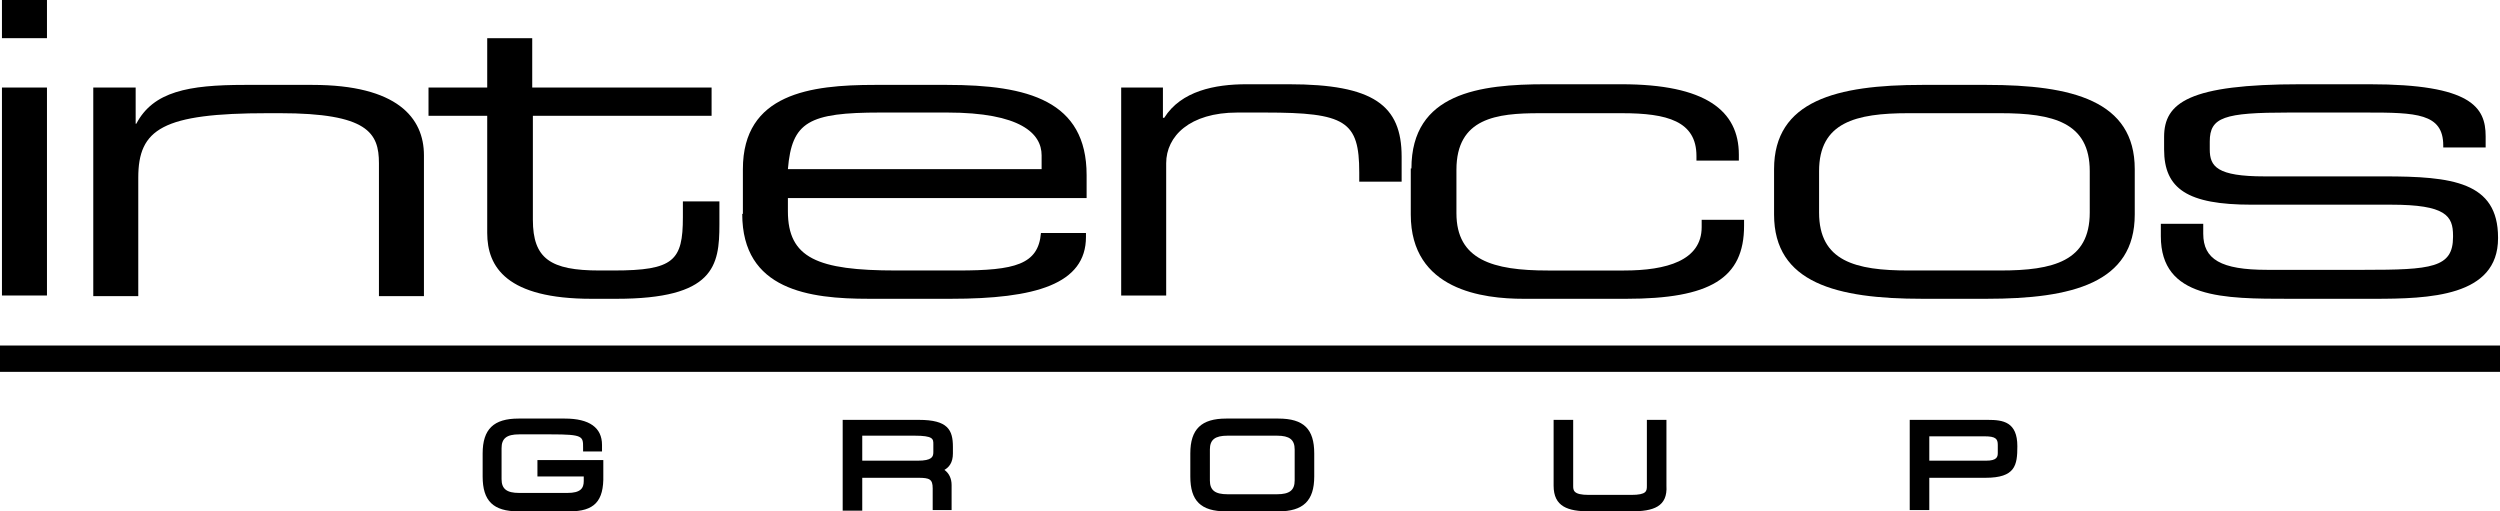
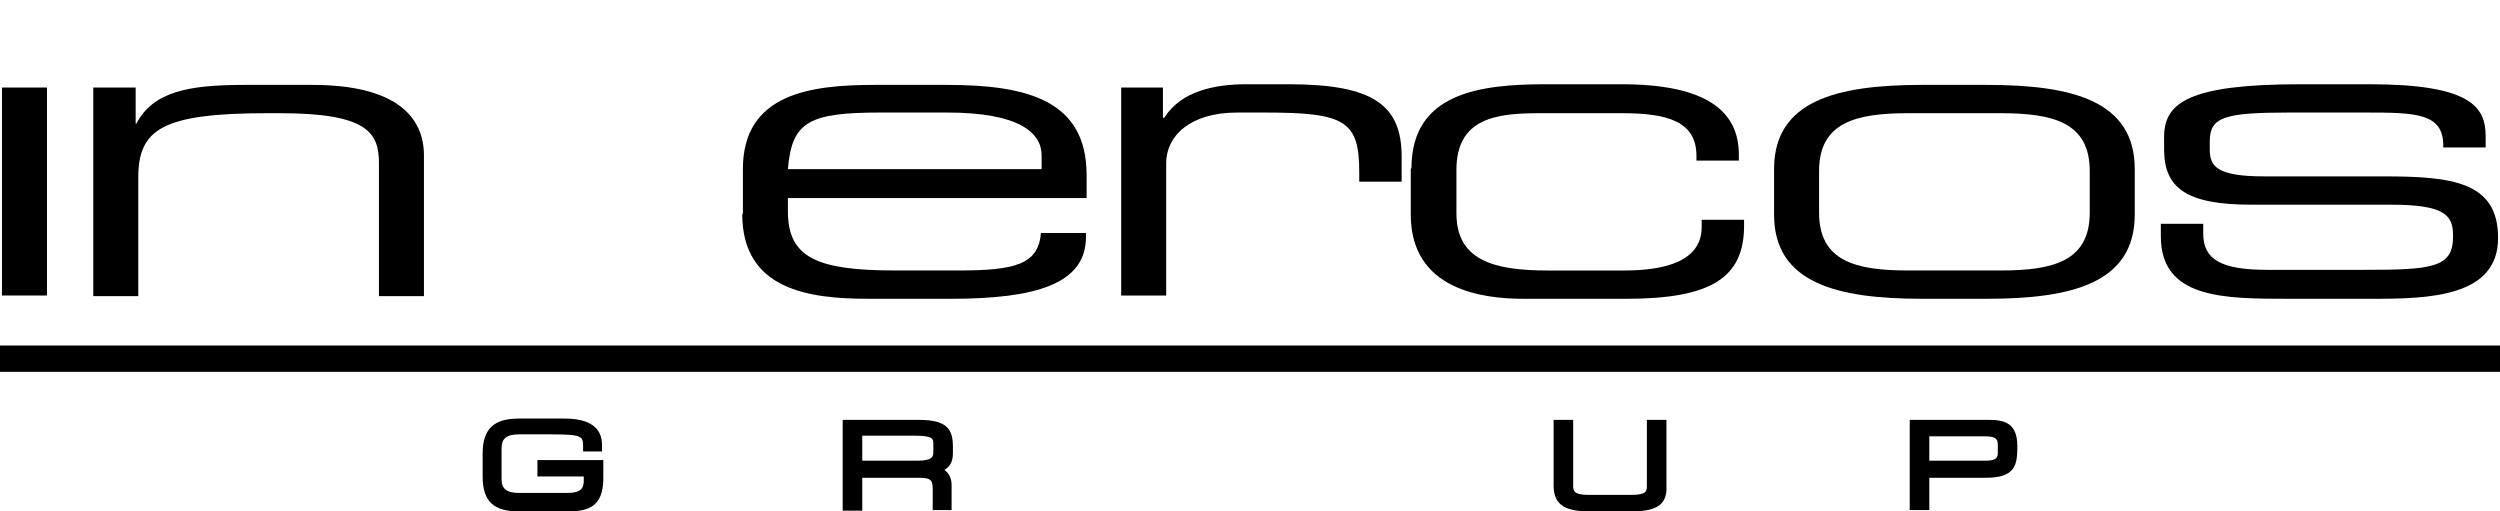
<svg xmlns="http://www.w3.org/2000/svg" width="220" height="45" viewBox="0 0 220 45" fill="none">
  <g clip-path="url(#clip0_8515_8746)">
    <path d="M4.133 7.703H0.172V26.004H4.133V7.703Z" fill="black" />
-     <path d="M4.133 0H0.172V3.359H4.133V0Z" fill="black" />
    <path d="M12.168 15.637C12.168 11.351 14.291 9.961 23.59 9.961H24.623C32.371 9.961 33.347 11.698 33.347 14.363V26.061H37.307V13.668C37.307 10.367 34.954 7.471 27.493 7.471H21.523C16.587 7.471 13.488 8.05 11.996 10.888H11.938V7.702H8.208V26.061H12.168V15.637Z" fill="black" />
-     <path d="M42.875 20.502C42.875 23.514 44.597 26.294 52.059 26.294H54.24C62.849 26.294 63.308 23.398 63.308 19.749V17.722H60.094V19.112C60.094 22.935 59.291 23.803 54.01 23.803H52.747C48.443 23.803 46.893 22.761 46.893 19.344V10.193H62.62V7.703H46.836V3.359H42.875V7.703H37.709V10.193H42.875V20.502Z" fill="black" />
    <path d="M76.452 26.293H83.684C91.088 26.293 95.565 25.019 95.565 20.849V20.502H91.604C91.375 23.282 89.308 23.803 84.315 23.803H78.862C71.918 23.803 69.335 22.702 69.335 18.59V17.432H95.622V15.405C95.622 8.861 90.457 7.471 83.339 7.471H76.968C71.344 7.471 65.374 8.224 65.374 14.884V18.822H65.317C65.317 25.54 71.229 26.293 76.452 26.293ZM77.485 9.903H83.339C89.825 9.903 91.662 11.756 91.662 13.668V14.884H69.335C69.679 10.714 71.171 9.903 77.485 9.903Z" fill="black" />
    <path d="M102.624 26.005V14.364C102.624 11.989 104.691 9.904 108.881 9.904H111.349C118.408 9.904 119.614 10.657 119.614 15.175V15.986H123.344V13.785C123.344 9.267 120.876 7.414 113.415 7.414H109.684C106.929 7.414 103.945 7.993 102.452 10.368H102.337V7.704H98.664V26.005H102.624Z" fill="black" />
    <path d="M134.078 26.294H143.089C150.493 26.294 153.478 24.499 153.478 19.866V19.345H149.747V19.982C149.747 22.935 146.648 23.804 142.917 23.804H136.202C131.38 23.804 128.166 22.877 128.166 18.765V14.943C128.166 10.368 131.725 9.962 135.456 9.962H142.745C146.705 9.962 149.288 10.657 149.288 13.727V14.132H153.019V13.611C153.019 9.731 150.092 7.414 142.687 7.414H136.029C130.232 7.414 124.206 8.167 124.206 14.827H124.148V18.881C124.148 25.541 130.519 26.294 134.078 26.294Z" fill="black" />
    <path d="M169.147 26.293H174.829C182.348 26.293 187.858 24.903 187.858 18.88V14.884C187.858 8.861 182.348 7.471 174.829 7.471H169.147C161.628 7.471 156.118 8.861 156.118 14.884V18.88C156.118 24.903 161.628 26.293 169.147 26.293ZM160.079 15.058C160.079 10.772 163.293 9.961 167.942 9.961H176.035C180.684 9.961 183.898 10.772 183.898 15.058V18.706C183.898 22.992 180.684 23.803 176.035 23.803H167.942C163.293 23.803 160.079 22.992 160.079 18.706V15.058Z" fill="black" />
    <path d="M201.518 26.294H208.865C213.744 26.294 219.828 26.121 219.828 20.966V20.908C219.828 15.986 215.753 15.522 209.783 15.522H199.28C195.09 15.522 194.459 14.653 194.459 13.148V12.453C194.459 10.31 195.721 9.904 201.403 9.904H208.234C212.596 9.904 215.006 9.962 215.006 12.8V12.974H218.737V11.989C218.737 9.441 217.474 7.414 208.521 7.414H202.437C192.622 7.414 190.441 9.036 190.441 12.047V13.148C190.441 16.623 192.507 18.012 198.132 18.012H210.415C215.236 18.012 215.867 18.997 215.867 20.735V20.85C215.867 23.572 213.973 23.746 208.004 23.746H199.509C195.434 23.746 193.885 22.82 193.885 20.561V19.692H190.154V20.792C190.154 26.294 195.664 26.294 201.518 26.294Z" fill="black" />
-     <path d="M220 30.406H0V32.723H220V30.406Z" fill="black" />
+     <path d="M220 30.406H0V32.723H220Z" fill="black" />
    <path d="M47.294 41.931H51.37V42.336C51.37 42.973 51.083 43.378 49.935 43.378H45.687C44.597 43.378 44.138 43.031 44.138 42.162V39.44C44.138 38.571 44.597 38.224 45.687 38.224H48.5C51.312 38.224 51.312 38.398 51.312 39.382V39.73H52.977V39.151C52.977 37.645 51.886 36.834 49.705 36.834H45.63C43.449 36.834 42.473 37.761 42.473 39.904V41.931C42.473 44.073 43.392 45 45.63 45H50.107C52.288 45 53.149 44.131 53.092 41.815V40.483H47.294V41.931Z" fill="black" />
    <path d="M80.872 36.949H74.156V44.941H75.878V42.046H80.814C81.79 42.046 82.077 42.162 82.077 42.972V44.884H83.741V42.683C83.741 42.104 83.512 41.64 83.11 41.351C83.512 41.119 83.856 40.714 83.856 39.903V39.324C83.856 37.818 83.397 36.949 80.872 36.949ZM75.878 40.54V38.339H80.47C82.134 38.339 82.134 38.629 82.134 39.092V39.787C82.134 40.193 82.019 40.54 80.757 40.54H75.878Z" fill="black" />
-     <path d="M112.497 36.834H107.905C105.724 36.834 104.748 37.761 104.748 39.904V41.931C104.748 44.073 105.666 45 107.905 45H112.497C114.678 45 115.653 44.073 115.653 41.931V39.904C115.653 37.761 114.735 36.834 112.497 36.834ZM113.931 39.556V42.278C113.931 43.147 113.472 43.494 112.382 43.494H108.02C106.929 43.494 106.47 43.147 106.47 42.278V39.556C106.47 38.687 106.929 38.34 108.02 38.34H112.382C113.472 38.34 113.931 38.687 113.931 39.556Z" fill="black" />
    <path d="M146.647 36.949H144.925V42.741C144.925 43.204 144.925 43.551 143.548 43.551H139.817C138.44 43.551 138.44 43.146 138.44 42.741V36.949H136.718V42.741C136.718 44.594 137.98 44.999 139.875 44.999H143.548C145.499 44.999 146.762 44.594 146.647 42.741V36.949Z" fill="black" />
    <path d="M174.944 36.949H168.056V44.884H169.778V42.046H174.714C177.354 42.046 177.527 40.945 177.527 39.266C177.527 37.123 176.264 36.949 174.944 36.949ZM174.772 40.54H169.778V38.397H174.657C175.632 38.397 175.805 38.629 175.805 39.15V39.845C175.805 40.193 175.747 40.54 174.772 40.54Z" fill="black" />
  </g>
  <defs>
    <clipPath id="clip0_8515_8746">
      <rect width="220" height="45" fill="white" />
    </clipPath>
  </defs>
</svg>